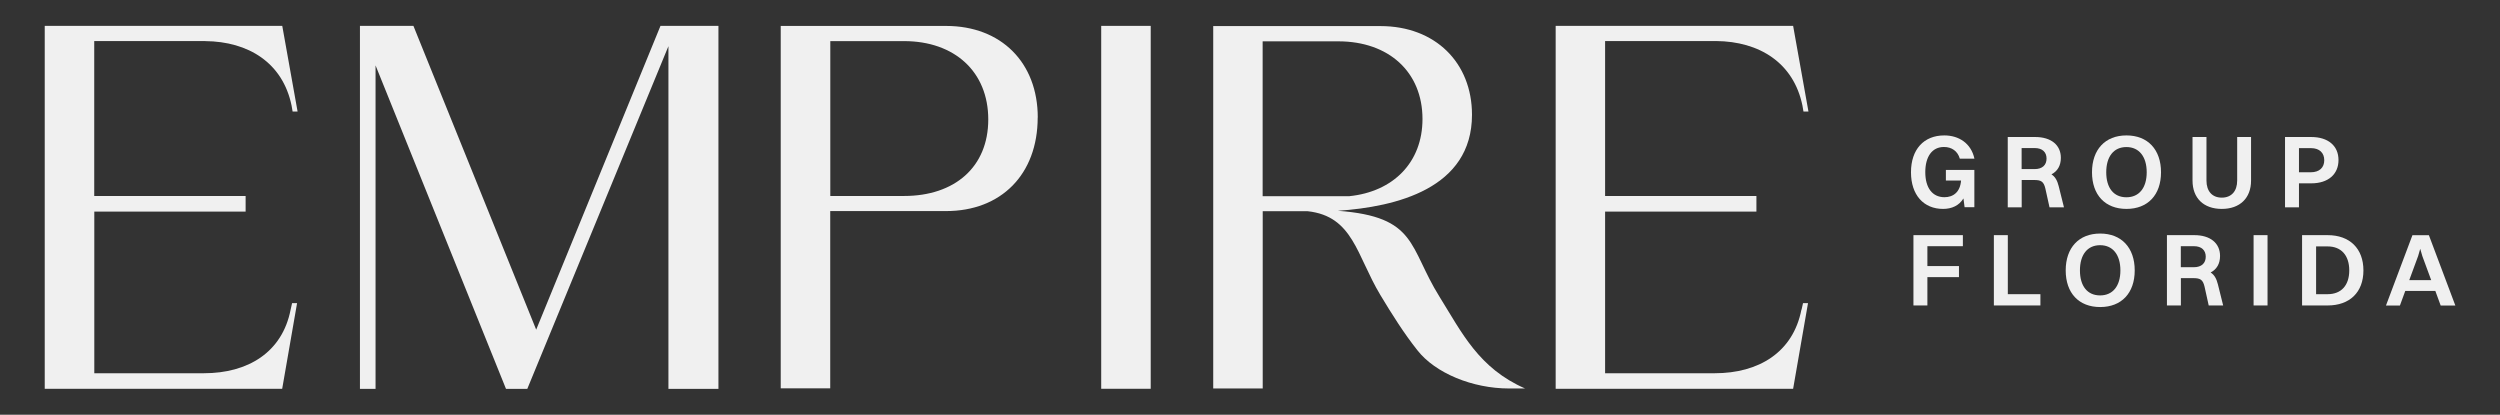
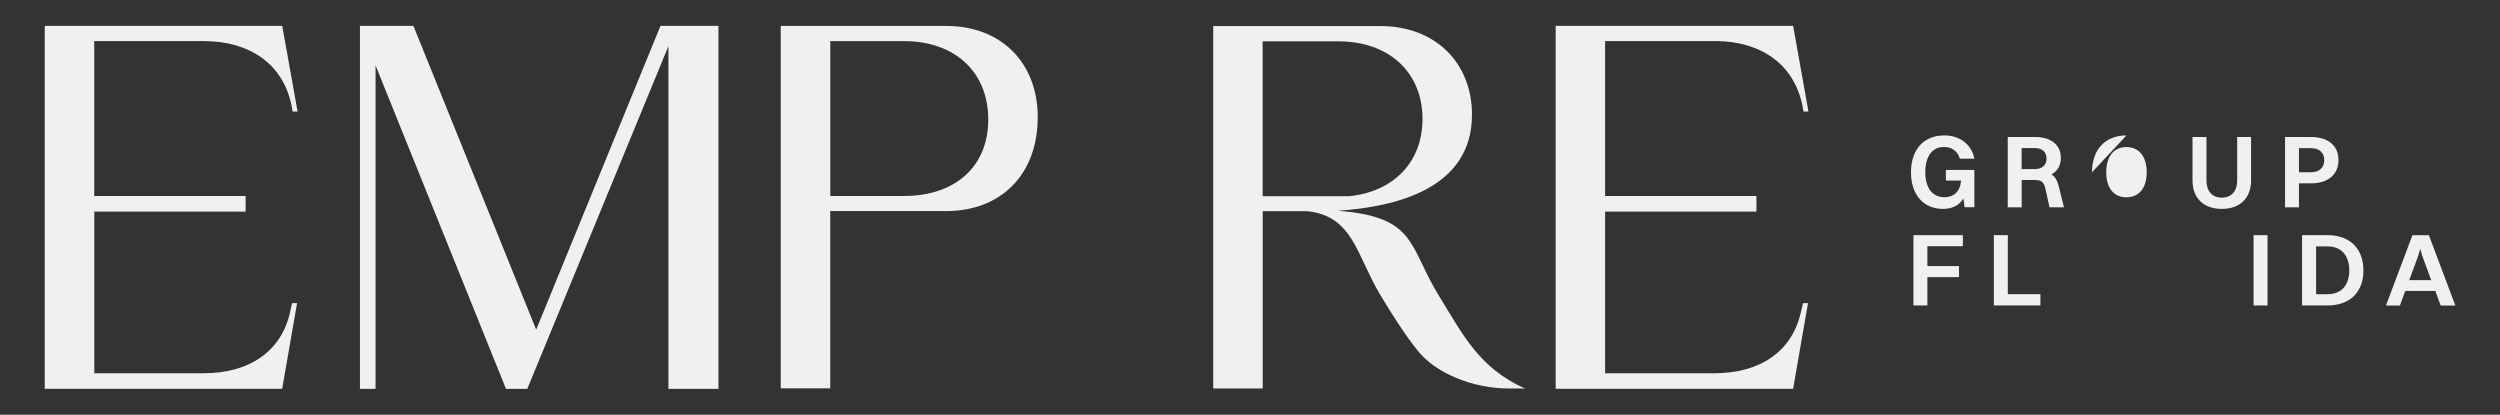
<svg xmlns="http://www.w3.org/2000/svg" id="Camada_1" data-name="Camada 1" viewBox="0 0 345.96 57.39">
  <rect x="0" y="0" width="345.96" height="57.39" fill="#333333" stroke="none" />
  <defs>
    <style>
      .cls-1 {
        fill: #f0f0f0;
      }
    </style>
  </defs>
  <g>
    <path class="cls-1" d="M271.87,28.69l-.16-1.23c-.6.99-1.62,1.45-2.82,1.45-2.68,0-4.44-1.92-4.44-5.07s1.76-5.1,4.61-5.1c2.02,0,3.72,1.1,4.17,3.22h-2.02c-.3-1.05-1.12-1.62-2.2-1.62-1.63,0-2.58,1.32-2.58,3.49s.99,3.46,2.65,3.46c1.2,0,2.18-.69,2.3-2.31h-2.1v-1.46h3.94v5.15h-1.35Z" />
    <path class="cls-1" d="M277.83,18.96h3.81c2.19,0,3.55,1.1,3.55,2.88,0,1.09-.47,1.85-1.3,2.29.5.32.8.83,1,1.63l.73,2.93h-2l-.57-2.58c-.23-1-.6-1.2-1.56-1.2h-1.72v3.78h-1.93v-9.73ZM279.76,20.49v2.91h1.79c1.09,0,1.66-.57,1.66-1.46s-.59-1.45-1.62-1.45h-1.83Z" />
-     <path class="cls-1" d="M289.5,23.84c0-3.14,1.82-5.1,4.77-5.1s4.78,1.96,4.78,5.1-1.83,5.07-4.78,5.07-4.77-1.93-4.77-5.07ZM297.07,23.84c0-2.16-1.05-3.49-2.81-3.49s-2.79,1.32-2.79,3.49,1.03,3.46,2.79,3.46,2.81-1.3,2.81-3.46Z" />
+     <path class="cls-1" d="M289.5,23.84c0-3.14,1.82-5.1,4.77-5.1ZM297.07,23.84c0-2.16-1.05-3.49-2.81-3.49s-2.79,1.32-2.79,3.49,1.03,3.46,2.79,3.46,2.81-1.3,2.81-3.46Z" />
    <path class="cls-1" d="M307.46,28.91c-2.51,0-4.05-1.49-4.05-3.92v-6.03h1.93v6.03c0,1.47.79,2.36,2.12,2.36s2.13-.89,2.13-2.36v-6.03h1.92v6.03c0,2.43-1.55,3.92-4.05,3.92Z" />
    <path class="cls-1" d="M316.21,18.96h3.62c2.33,0,3.78,1.2,3.78,3.19s-1.46,3.22-3.75,3.22h-1.72v3.32h-1.93v-9.73ZM318.14,20.49v3.35h1.62c1.23,0,1.88-.66,1.88-1.67s-.66-1.67-1.83-1.67h-1.66Z" />
    <path class="cls-1" d="M264.79,32.54h6.84v1.53h-4.91v2.75h4.37v1.53h-4.37v3.92h-1.93v-9.73Z" />
    <path class="cls-1" d="M275.92,32.54h1.93v8.17h4.51v1.56h-6.44v-9.73Z" />
-     <path class="cls-1" d="M285.86,37.42c0-3.14,1.82-5.1,4.77-5.1s4.78,1.96,4.78,5.1-1.83,5.07-4.78,5.07-4.77-1.93-4.77-5.07ZM293.43,37.42c0-2.16-1.05-3.49-2.81-3.49s-2.79,1.32-2.79,3.49,1.03,3.46,2.79,3.46,2.81-1.3,2.81-3.46Z" />
-     <path class="cls-1" d="M299.86,32.54h3.81c2.19,0,3.55,1.1,3.55,2.88,0,1.09-.47,1.85-1.3,2.29.5.32.8.83,1,1.63l.73,2.93h-2l-.57-2.58c-.23-1-.6-1.2-1.56-1.2h-1.72v3.78h-1.93v-9.73ZM301.79,34.07v2.91h1.79c1.09,0,1.66-.57,1.66-1.46s-.59-1.45-1.62-1.45h-1.83Z" />
    <path class="cls-1" d="M311.86,32.54h1.93v9.73h-1.93v-9.73Z" />
    <path class="cls-1" d="M318.57,32.54h3.54c3.05,0,4.95,1.85,4.95,4.88s-1.9,4.85-4.95,4.85h-3.54v-9.73ZM325.1,37.42c0-2.09-1.12-3.32-2.99-3.32h-1.6v6.61h1.6c1.88,0,2.99-1.22,2.99-3.29Z" />
    <path class="cls-1" d="M337,40.26h-4.15l-.74,2.02h-1.93l3.66-9.73h2.28l3.66,9.73h-2.03l-.74-2.02ZM333.4,38.77h3.04l-1.23-3.34-.29-1-.29,1-1.23,3.34Z" />
  </g>
  <g>
    <path class="cls-1" d="M28.4,5.69c5.98.05,10.73,3,11.95,8.92l.14.82h.69l-2.12-11.85H6.19v50.22h32.86l2.06-11.85h-.69l-.2.89c-1.16,5.96-5.96,8.81-11.99,8.81h-15.18v-22.37h20.94v-2.16H13.04V5.68h15.36Z" />
    <polygon class="cls-1" points="74.2 45.62 57.21 3.58 49.81 3.58 49.81 53.81 51.97 53.81 51.97 9.05 70.02 53.81 72.97 53.81 92.5 6.39 92.5 53.81 99.42 53.81 99.42 3.58 91.4 3.58 74.2 45.62" />
    <path class="cls-1" d="M143.61,16.26c0-7.6-5.07-12.67-12.68-12.67h-22.89v50.15h6.85v-24.53h16.03c7.61,0,12.68-5.07,12.68-12.95ZM125.11,27.12h-10.21V5.69h10.21c6.99,0,11.65,4.24,11.65,10.84s-4.66,10.59-11.65,10.59Z" />
-     <rect class="cls-1" x="152.39" y="3.58" width="6.85" height="50.22" />
    <path class="cls-1" d="M211.07,53.77c-6.44-2.81-8.77-7.74-11.85-12.68-4.32-6.92-3.06-11.1-14.09-11.92,8.09-.55,18.57-3.08,18.57-13.29,0-7.19-5.07-12.27-12.67-12.27h-23.14v50.15h6.85v-24.53h6.22c6.3.69,6.76,6.1,10.05,11.58,1.65,2.74,3.29,5.34,5.14,7.67,2.47,3.15,7.61,5.28,12.68,5.28h2.26ZM174.73,27.15V5.72h10.47c6.99,0,11.65,4.25,11.65,10.75,0,6-4.04,10.06-10.14,10.68h-11.98Z" />
    <path class="cls-1" d="M249.29,42.84c-1.16,5.96-5.96,8.81-11.99,8.81h-15.18v-22.37h20.94v-2.16h-20.94V5.68h15.36c5.98.05,10.73,3,11.95,8.93l.14.82h.69l-2.12-11.85h-32.86v50.22h32.86l2.06-11.85h-.69l-.2.89Z" />
  </g>
</svg>